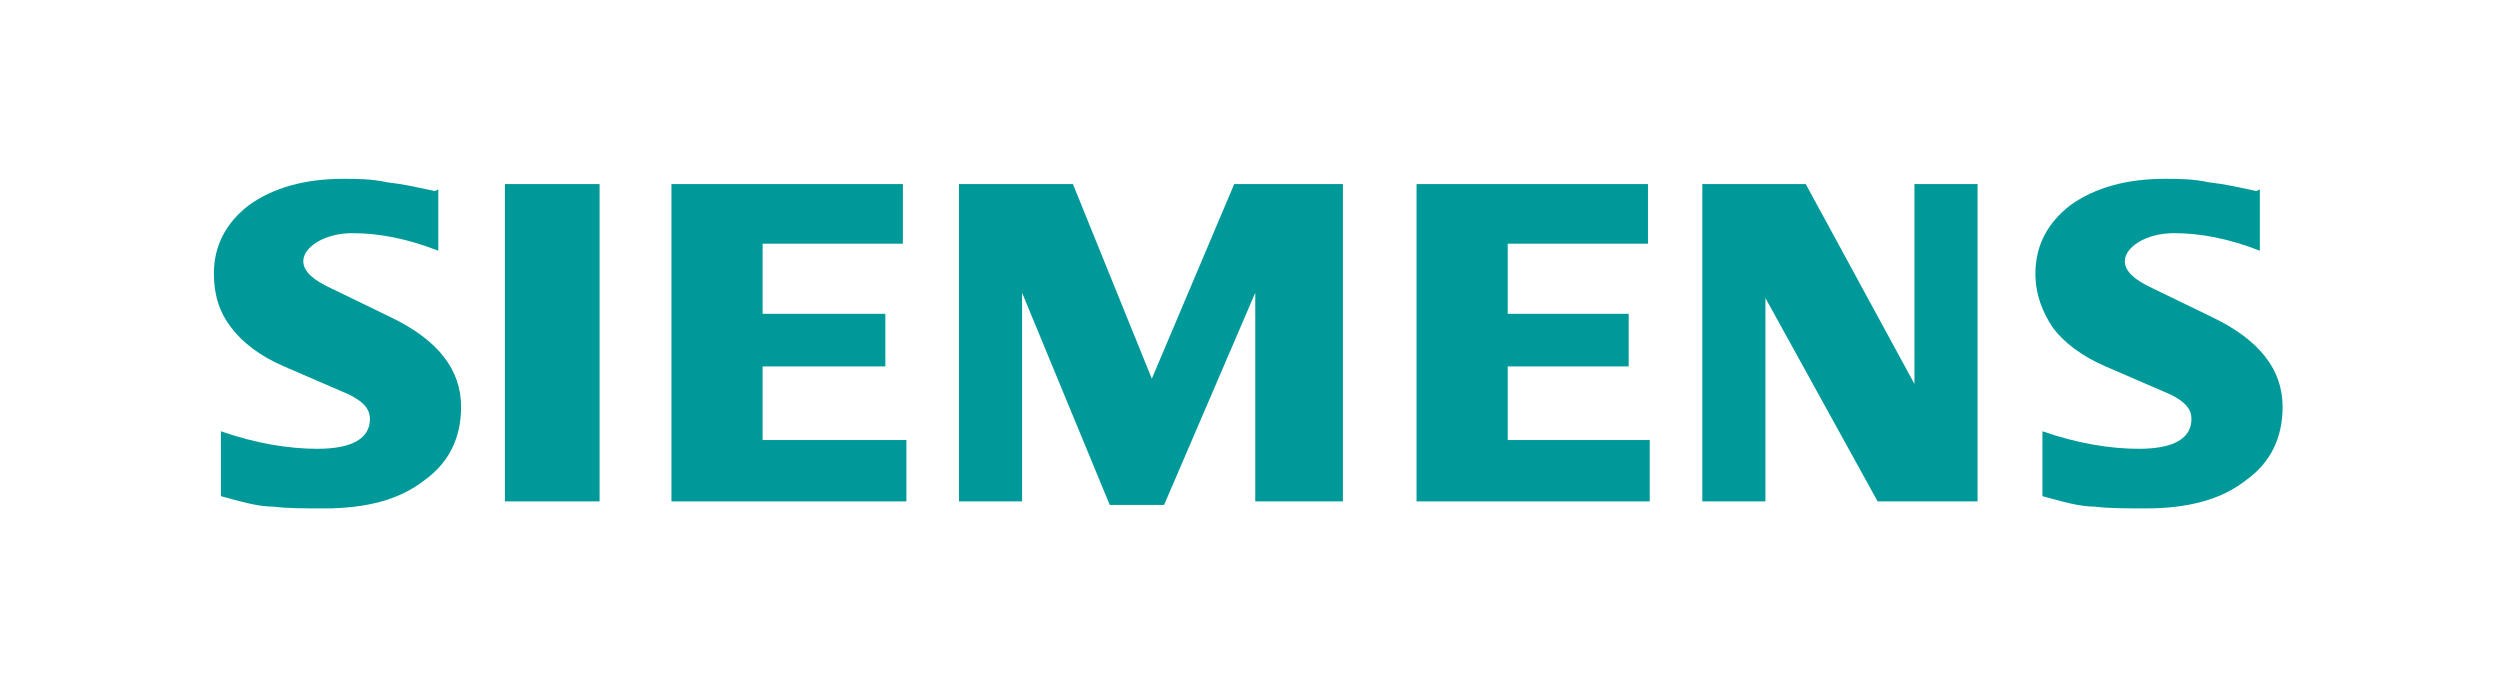
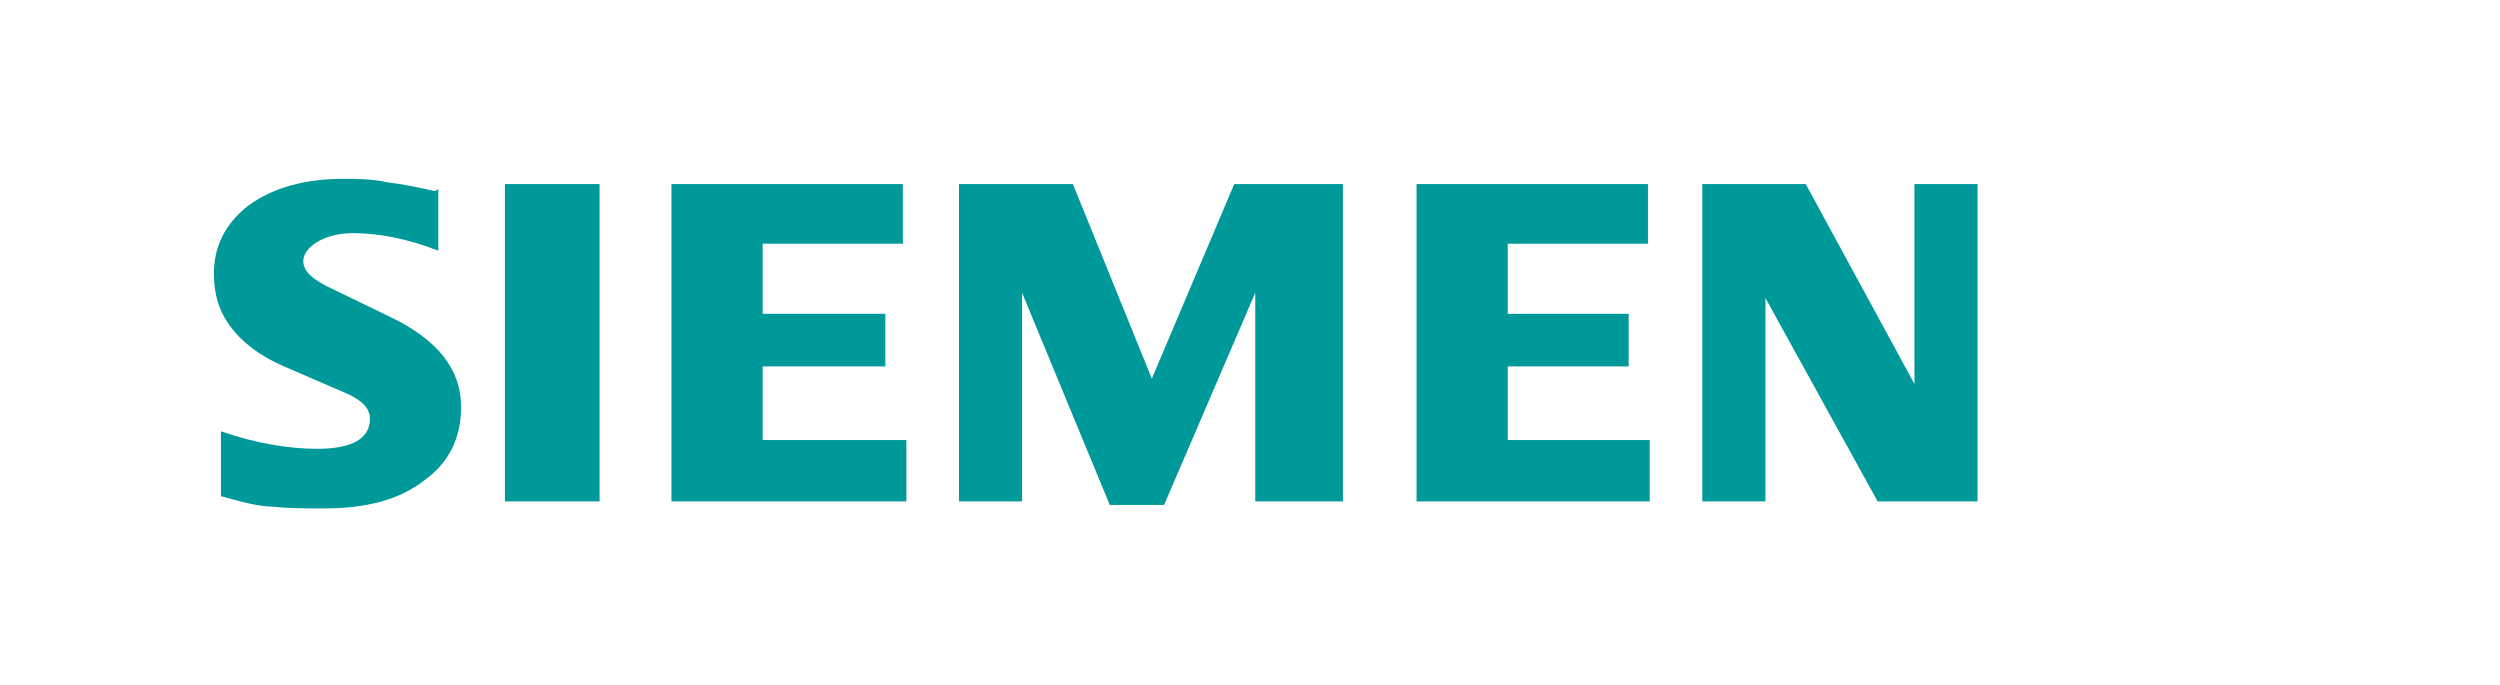
<svg xmlns="http://www.w3.org/2000/svg" viewBox="0 0 14.26 3.91">
  <defs>
    <style>.e{fill:#fff;}.f{fill:#099;fill-rule:evenodd;}</style>
  </defs>
  <g id="a" />
  <g id="b">
    <g id="c">
      <g>
        <rect class="e" width="14.26" height="3.91" />
        <g id="d">
-           <path class="f" d="M12.89,1.08v.35c-.18-.07-.34-.1-.49-.1-.08,0-.15,.02-.2,.05-.05,.03-.08,.07-.08,.11,0,.06,.06,.11,.17,.16l.33,.16c.27,.13,.4,.3,.4,.51,0,.18-.07,.32-.21,.42-.14,.11-.33,.16-.57,.16-.11,0-.21,0-.29-.01-.09,0-.19-.03-.3-.06v-.37c.2,.07,.39,.1,.55,.1,.2,0,.3-.06,.3-.17,0-.06-.04-.1-.12-.14l-.37-.16c-.14-.06-.24-.14-.3-.22-.06-.09-.1-.19-.1-.31,0-.16,.07-.29,.2-.39,.14-.1,.32-.15,.54-.15,.07,0,.16,0,.25,.02,.09,.01,.18,.03,.27,.05h0Z" />
          <path class="f" d="M2.5,1.08v.35c-.18-.07-.34-.1-.49-.1-.08,0-.15,.02-.2,.05-.05,.03-.08,.07-.08,.11,0,.06,.06,.11,.17,.16l.33,.16c.27,.13,.4,.3,.4,.51,0,.18-.07,.32-.21,.42-.14,.11-.33,.16-.57,.16-.11,0-.21,0-.29-.01-.09,0-.19-.03-.3-.06v-.37c.2,.07,.39,.1,.55,.1,.2,0,.3-.06,.3-.17,0-.06-.04-.1-.12-.14l-.37-.16c-.14-.06-.24-.14-.3-.22-.07-.09-.1-.19-.1-.31,0-.16,.07-.29,.2-.39,.14-.1,.32-.15,.54-.15,.07,0,.16,0,.25,.02,.09,.01,.18,.03,.27,.05Z" />
          <polygon class="f" points="2.88 1.05 3.42 1.05 3.42 2.86 2.88 2.86 2.88 1.05" />
          <polygon class="f" points="5.15 1.05 5.15 1.39 4.35 1.39 4.35 1.79 5.05 1.79 5.05 2.09 4.35 2.09 4.35 2.51 5.17 2.51 5.17 2.86 3.83 2.86 3.83 1.05 5.15 1.05" />
          <polygon class="f" points="7.66 1.05 7.66 2.86 7.16 2.86 7.16 1.67 6.64 2.88 6.33 2.88 5.83 1.67 5.83 2.86 5.47 2.86 5.47 1.05 6.12 1.05 6.57 2.16 7.04 1.05 7.66 1.05" />
          <polygon class="f" points="9.4 1.05 9.4 1.39 8.6 1.39 8.6 1.79 9.29 1.79 9.29 2.09 8.6 2.09 8.6 2.51 9.41 2.51 9.41 2.86 8.08 2.86 8.08 1.05 9.4 1.05" />
          <polygon class="f" points="11.28 1.05 11.28 2.86 10.71 2.86 10.07 1.7 10.07 2.86 9.71 2.86 9.71 1.05 10.3 1.05 10.92 2.19 10.92 1.05 11.28 1.05" />
        </g>
      </g>
    </g>
  </g>
</svg>